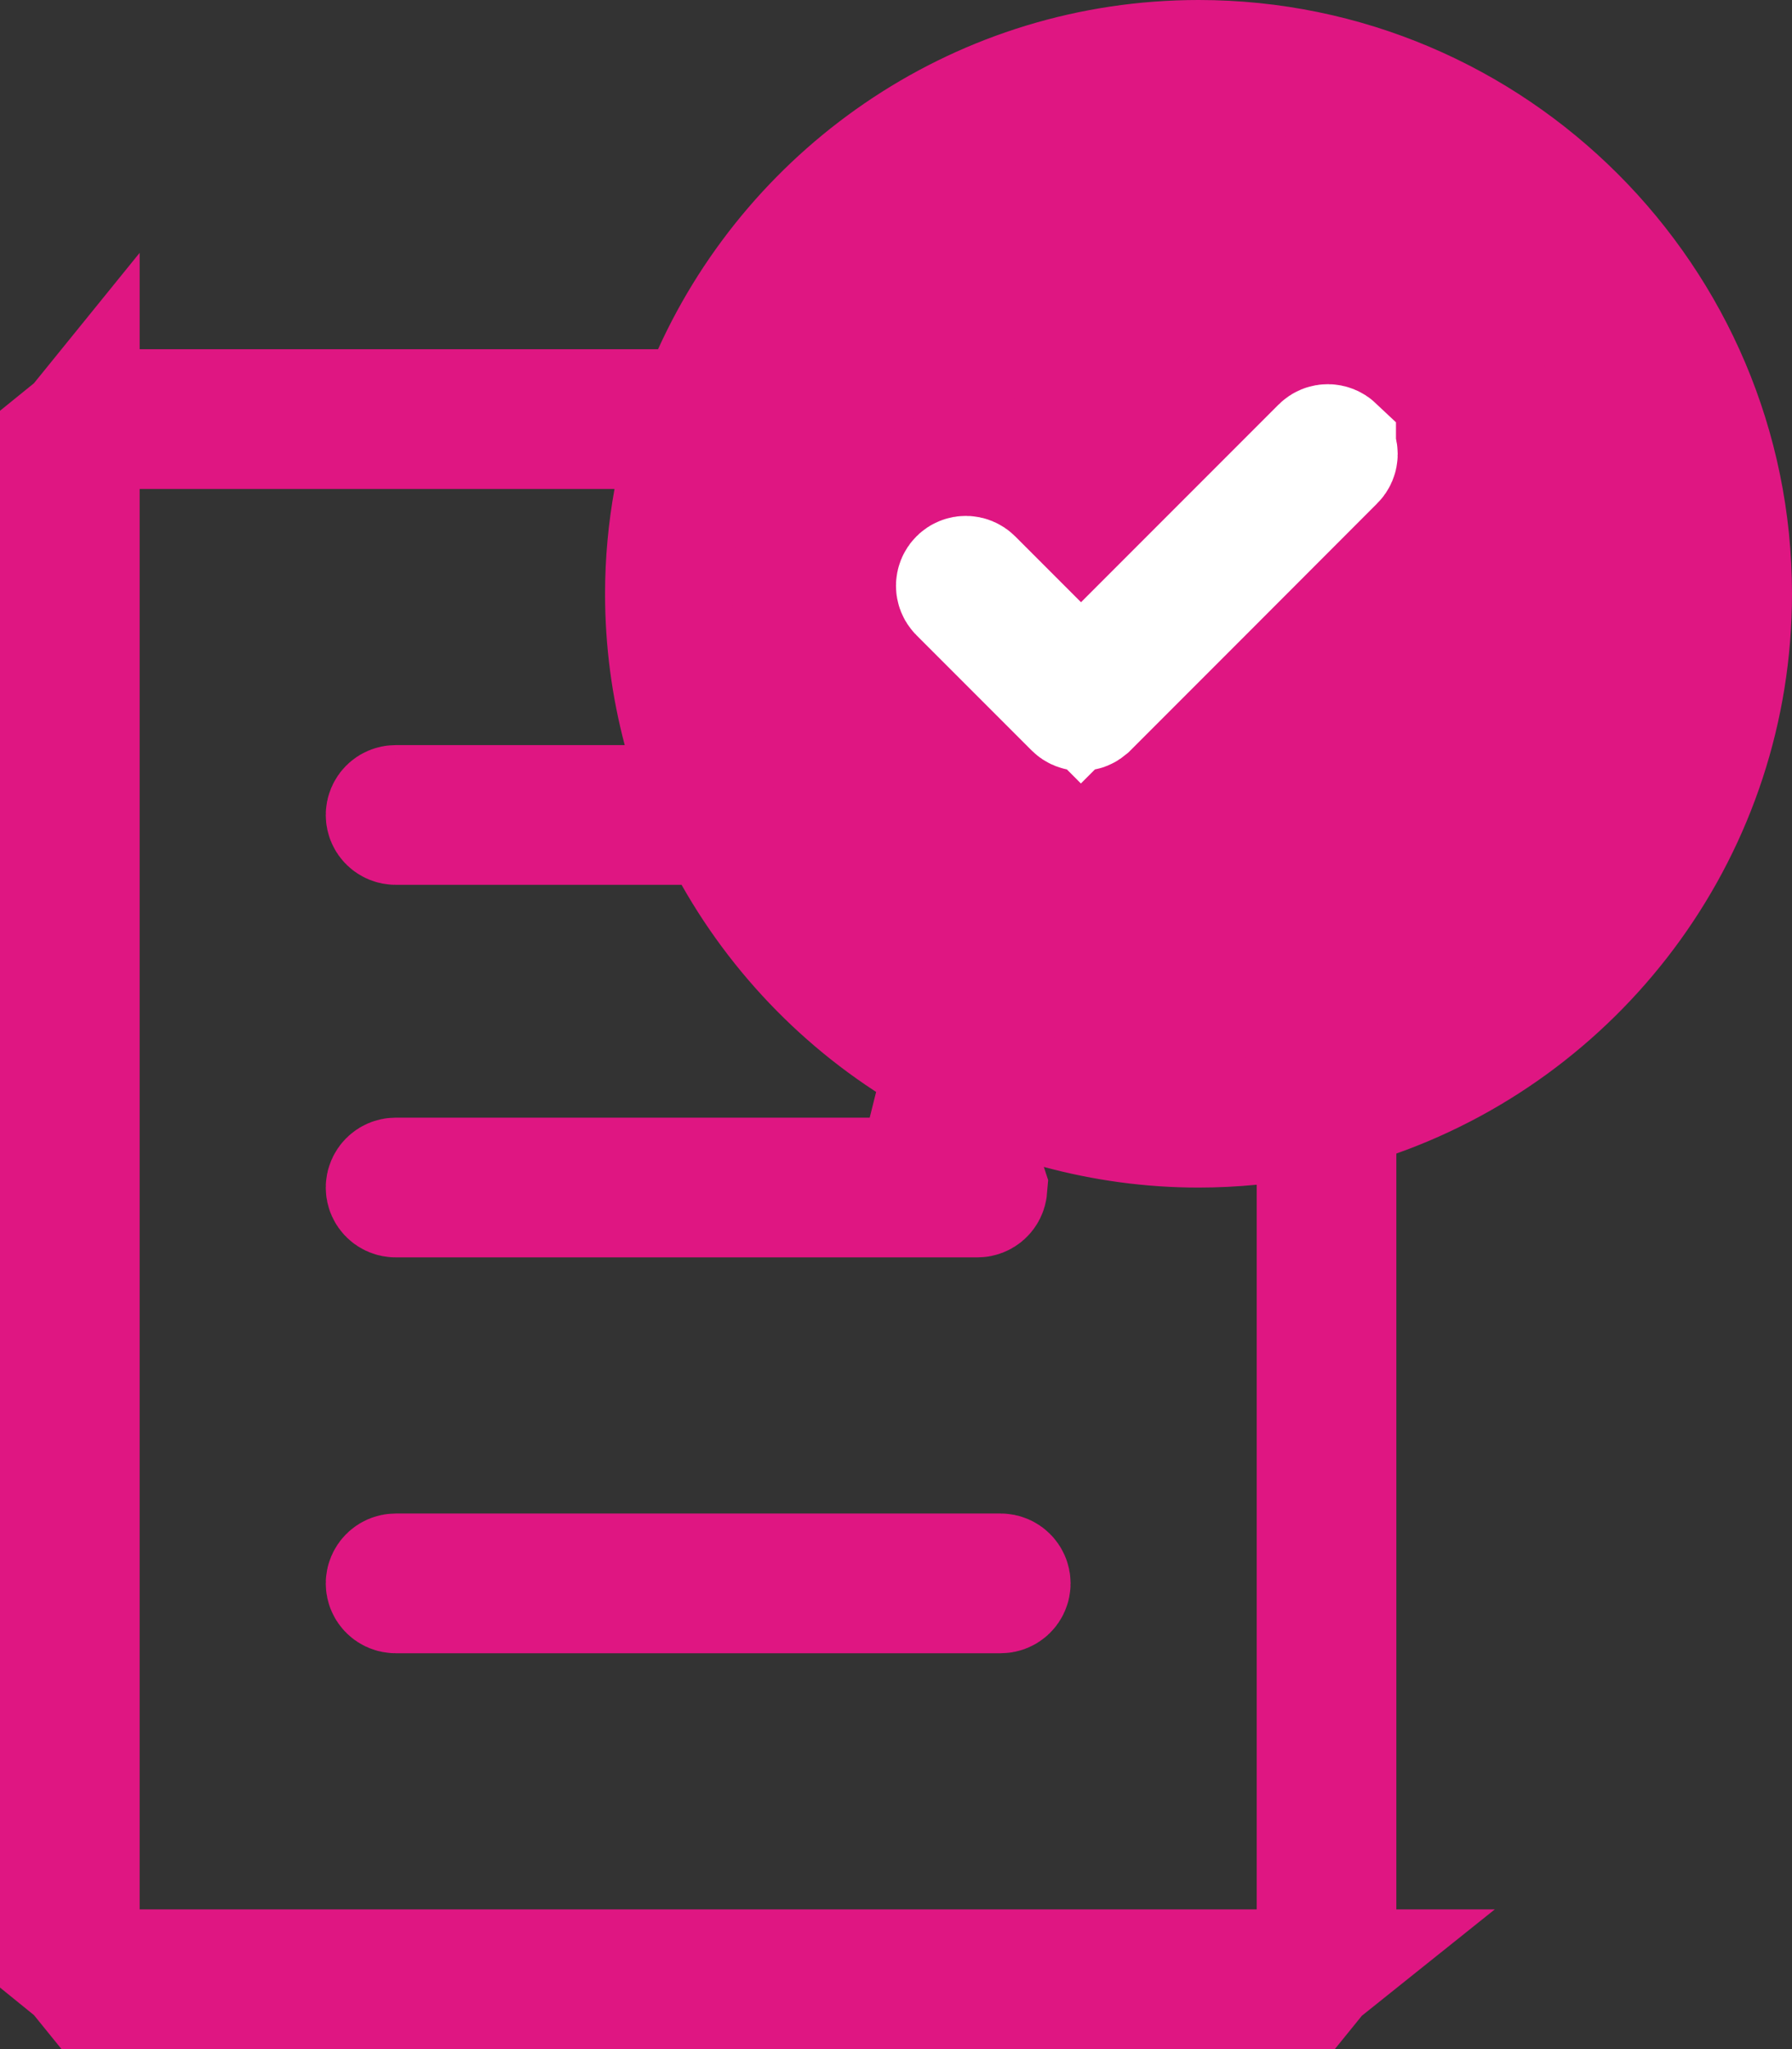
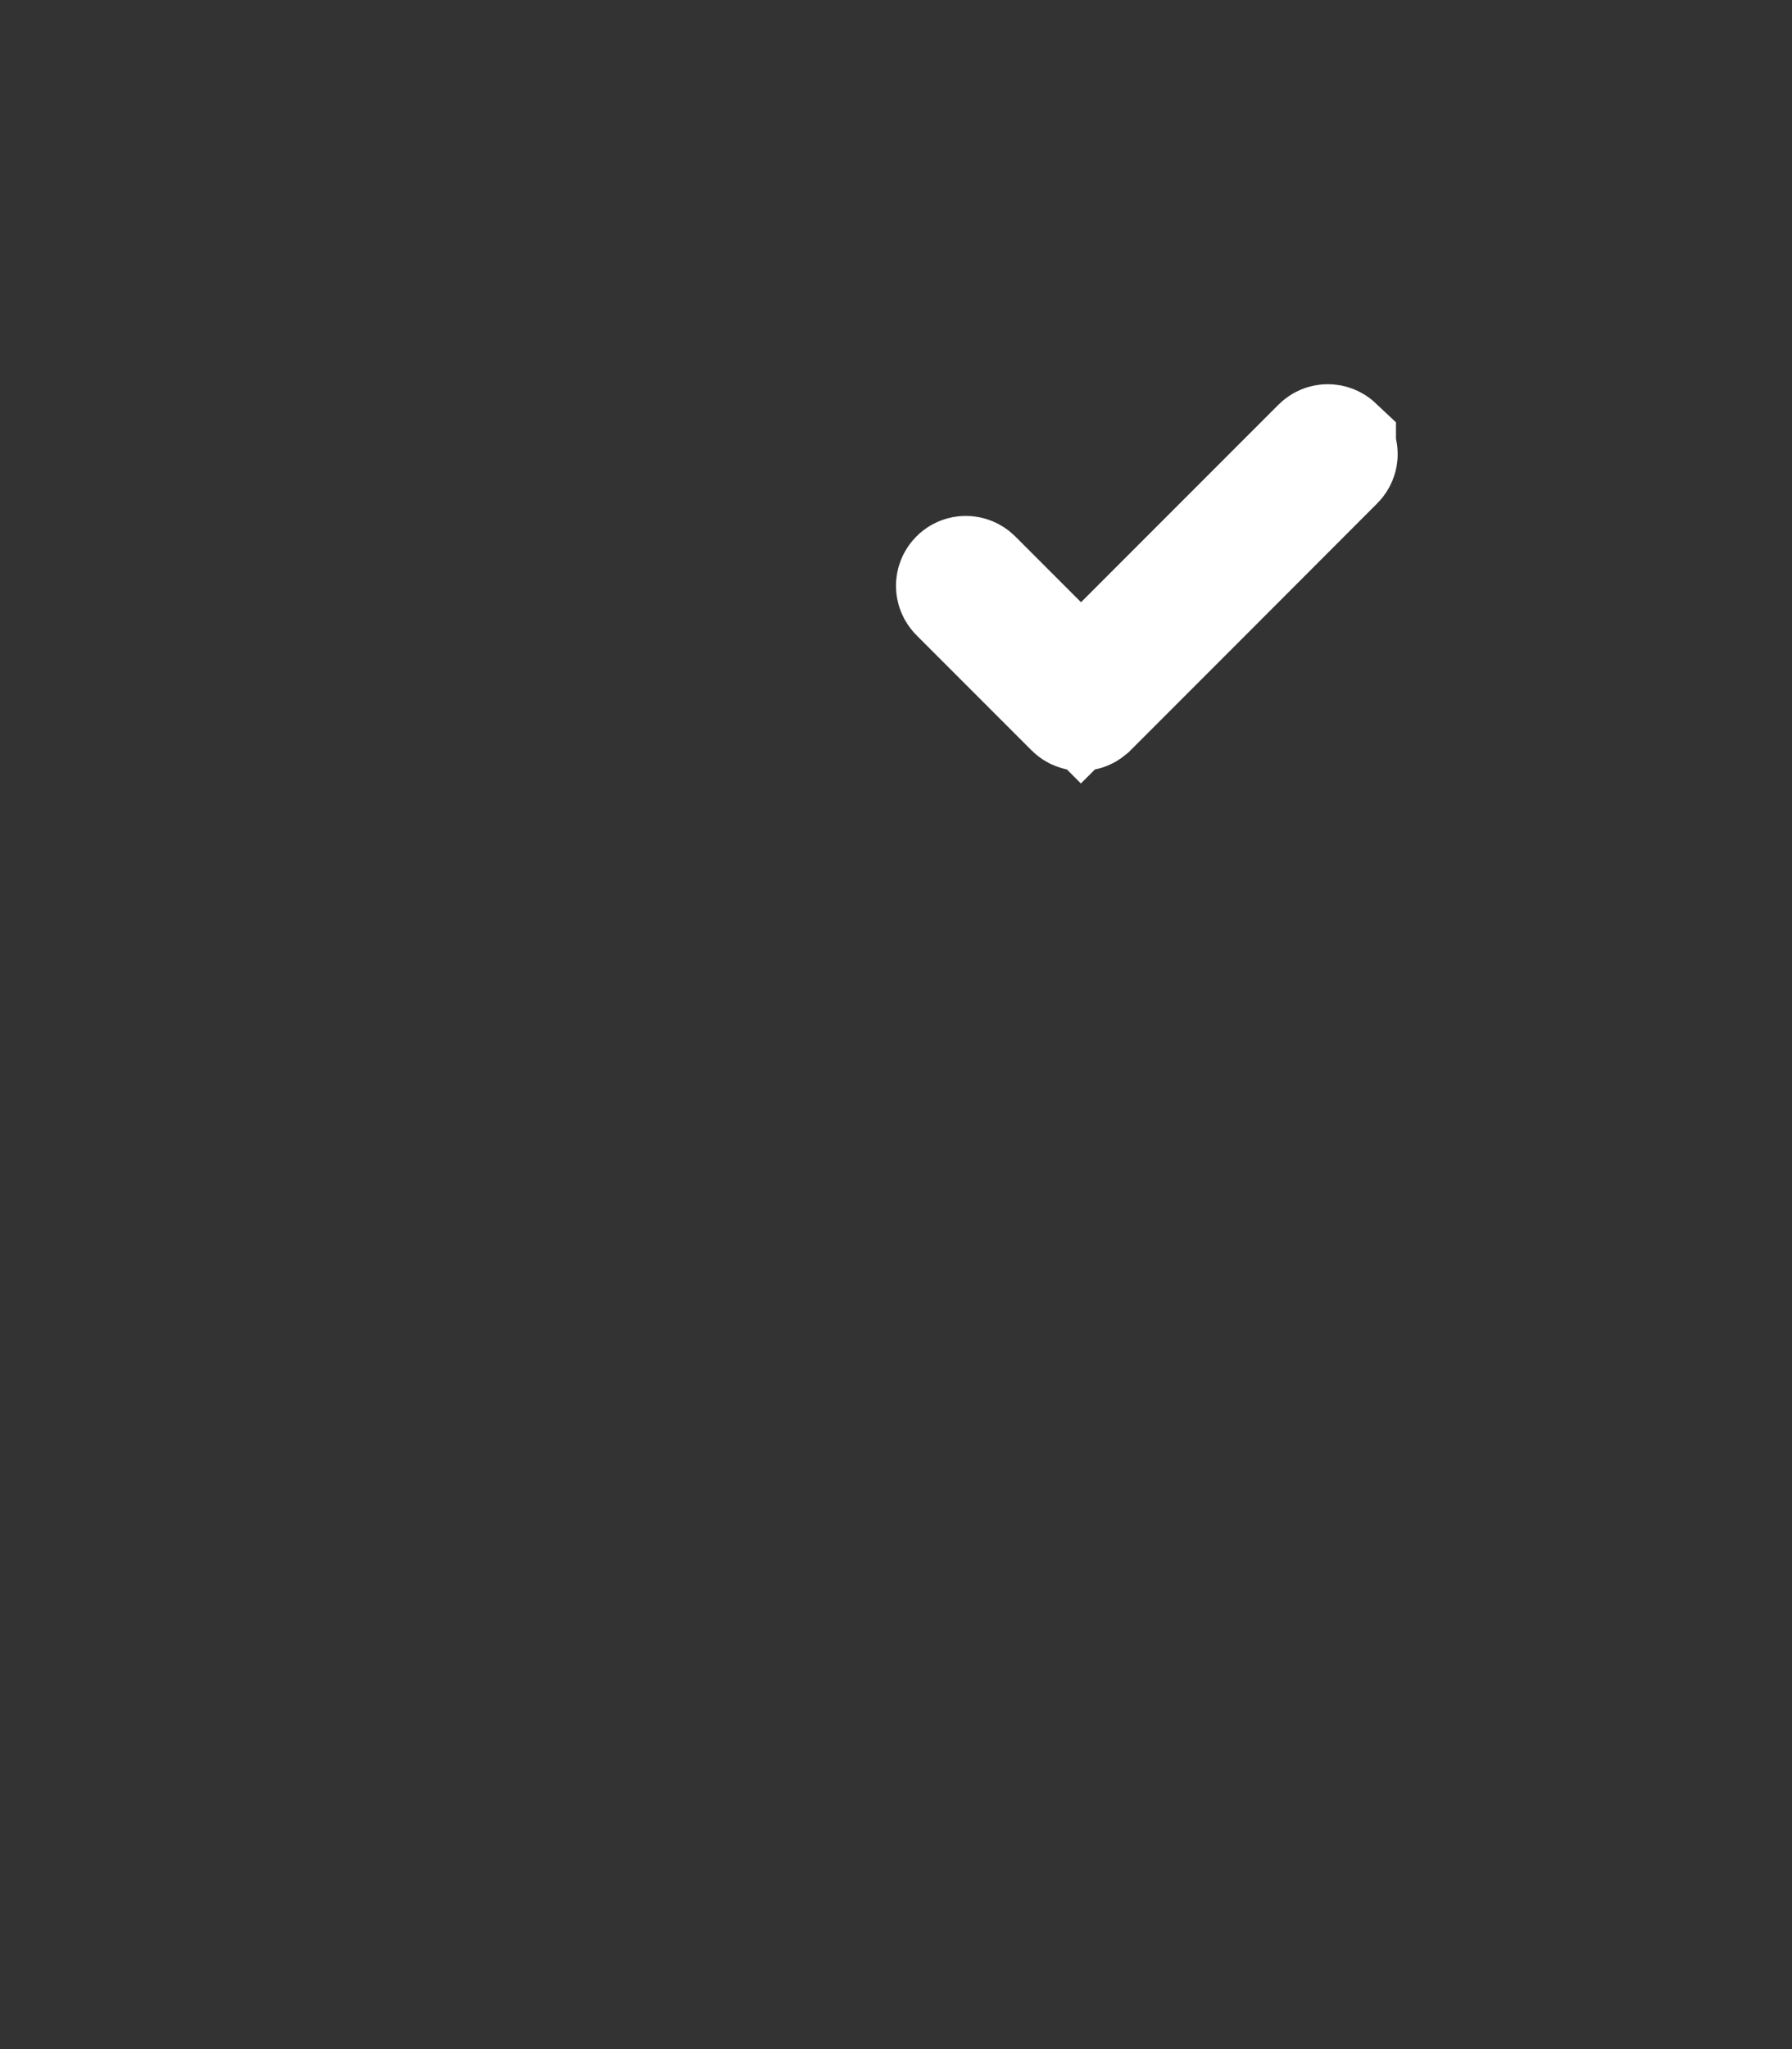
<svg xmlns="http://www.w3.org/2000/svg" width="14" height="16" viewBox="0 0 14 16" fill="none">
  <rect x="0" y="0" width="14" height="16" fill="#333333" stroke="none" />
-   <path d="M9.902 2.887L9.902 2.887C10.31 2.479 10.972 2.479 11.381 2.887C11.381 2.887 11.381 2.887 11.381 2.887L11.027 3.241L9.902 2.887ZM9.902 2.887L8.713 4.077M9.902 2.887L8.713 4.077M8.713 4.077L8.552 3.916L8.552 3.916C8.144 3.508 7.482 3.507 7.074 3.916L8.713 4.077ZM5.14 3.227H5.462L5.596 2.934C6.247 1.499 7.692 0.5 9.364 0.5C11.644 0.5 13.5 2.356 13.5 4.636C13.5 6.432 12.348 7.966 10.742 8.536L10.409 8.654V9.007V15.091C10.409 15.188 10.375 15.277 10.318 15.347L10.318 14.909L10.318 9.25L10.318 8.699L9.77 8.753C9.635 8.766 9.5 8.773 9.363 8.773C8.991 8.773 8.63 8.722 8.285 8.629L7.411 8.393L7.677 9.259C7.68 9.268 7.681 9.273 7.682 9.276C7.68 9.3 7.66 9.318 7.636 9.318H3.091C3.066 9.318 3.045 9.298 3.045 9.273C3.045 9.248 3.066 9.227 3.091 9.227H7.185L7.42 8.286C6.725 7.914 6.148 7.349 5.76 6.663L5.617 6.409H5.325H3.091C3.066 6.409 3.045 6.389 3.045 6.364C3.045 6.338 3.066 6.318 3.091 6.318H4.881H5.53L5.364 5.69C5.275 5.354 5.227 5.001 5.227 4.636C5.227 4.388 5.25 4.145 5.293 3.906L5.399 3.318H4.801H1.091H0.653C0.723 3.261 0.812 3.227 0.909 3.227H5.14ZM9.818 15.409H10.257C10.186 15.466 10.097 15.5 10 15.5H0.909C0.812 15.5 0.723 15.466 0.653 15.409H1.091H9.818ZM0.591 14.909V15.347C0.534 15.277 0.5 15.188 0.5 15.091V3.636C0.5 3.539 0.534 3.45 0.591 3.38V3.818V14.909ZM8.36 5.137L8.713 5.491L9.067 5.137L10.609 3.594C10.609 3.594 10.609 3.594 10.609 3.594C10.627 3.577 10.656 3.577 10.674 3.594L10.674 3.595C10.691 3.612 10.691 3.641 10.674 3.659L10.674 3.659L9.709 4.623L8.745 5.587C8.74 5.592 8.735 5.595 8.73 5.597C8.725 5.599 8.719 5.6 8.713 5.6C8.701 5.6 8.69 5.596 8.681 5.587C8.681 5.587 8.681 5.587 8.681 5.587L7.781 4.687C7.781 4.687 7.781 4.687 7.781 4.687C7.763 4.669 7.763 4.64 7.781 4.623L7.781 4.623C7.798 4.605 7.827 4.605 7.845 4.623L8.36 5.137ZM3.091 12.318H7.818C7.843 12.318 7.864 12.339 7.864 12.364C7.864 12.389 7.843 12.409 7.818 12.409H3.091C3.066 12.409 3.045 12.389 3.045 12.364C3.045 12.339 3.066 12.318 3.091 12.318Z" fill="#DF1682" stroke="#DF1682" />
  <path d="M8.092 5.056L8.445 5.41L8.799 5.056L10.342 3.513C10.342 3.513 10.342 3.513 10.342 3.513C10.36 3.495 10.388 3.496 10.406 3.513L10.406 3.514C10.424 3.531 10.424 3.56 10.406 3.577L10.406 3.577L9.442 4.542L8.478 5.506C8.472 5.511 8.468 5.514 8.463 5.516C8.458 5.518 8.452 5.519 8.445 5.519C8.433 5.519 8.422 5.515 8.413 5.506L7.513 4.606C7.513 4.606 7.513 4.606 7.513 4.606C7.495 4.588 7.496 4.559 7.513 4.542L7.514 4.541C7.531 4.524 7.56 4.524 7.578 4.542L8.092 5.056Z" fill="white" stroke="white" />
</svg>